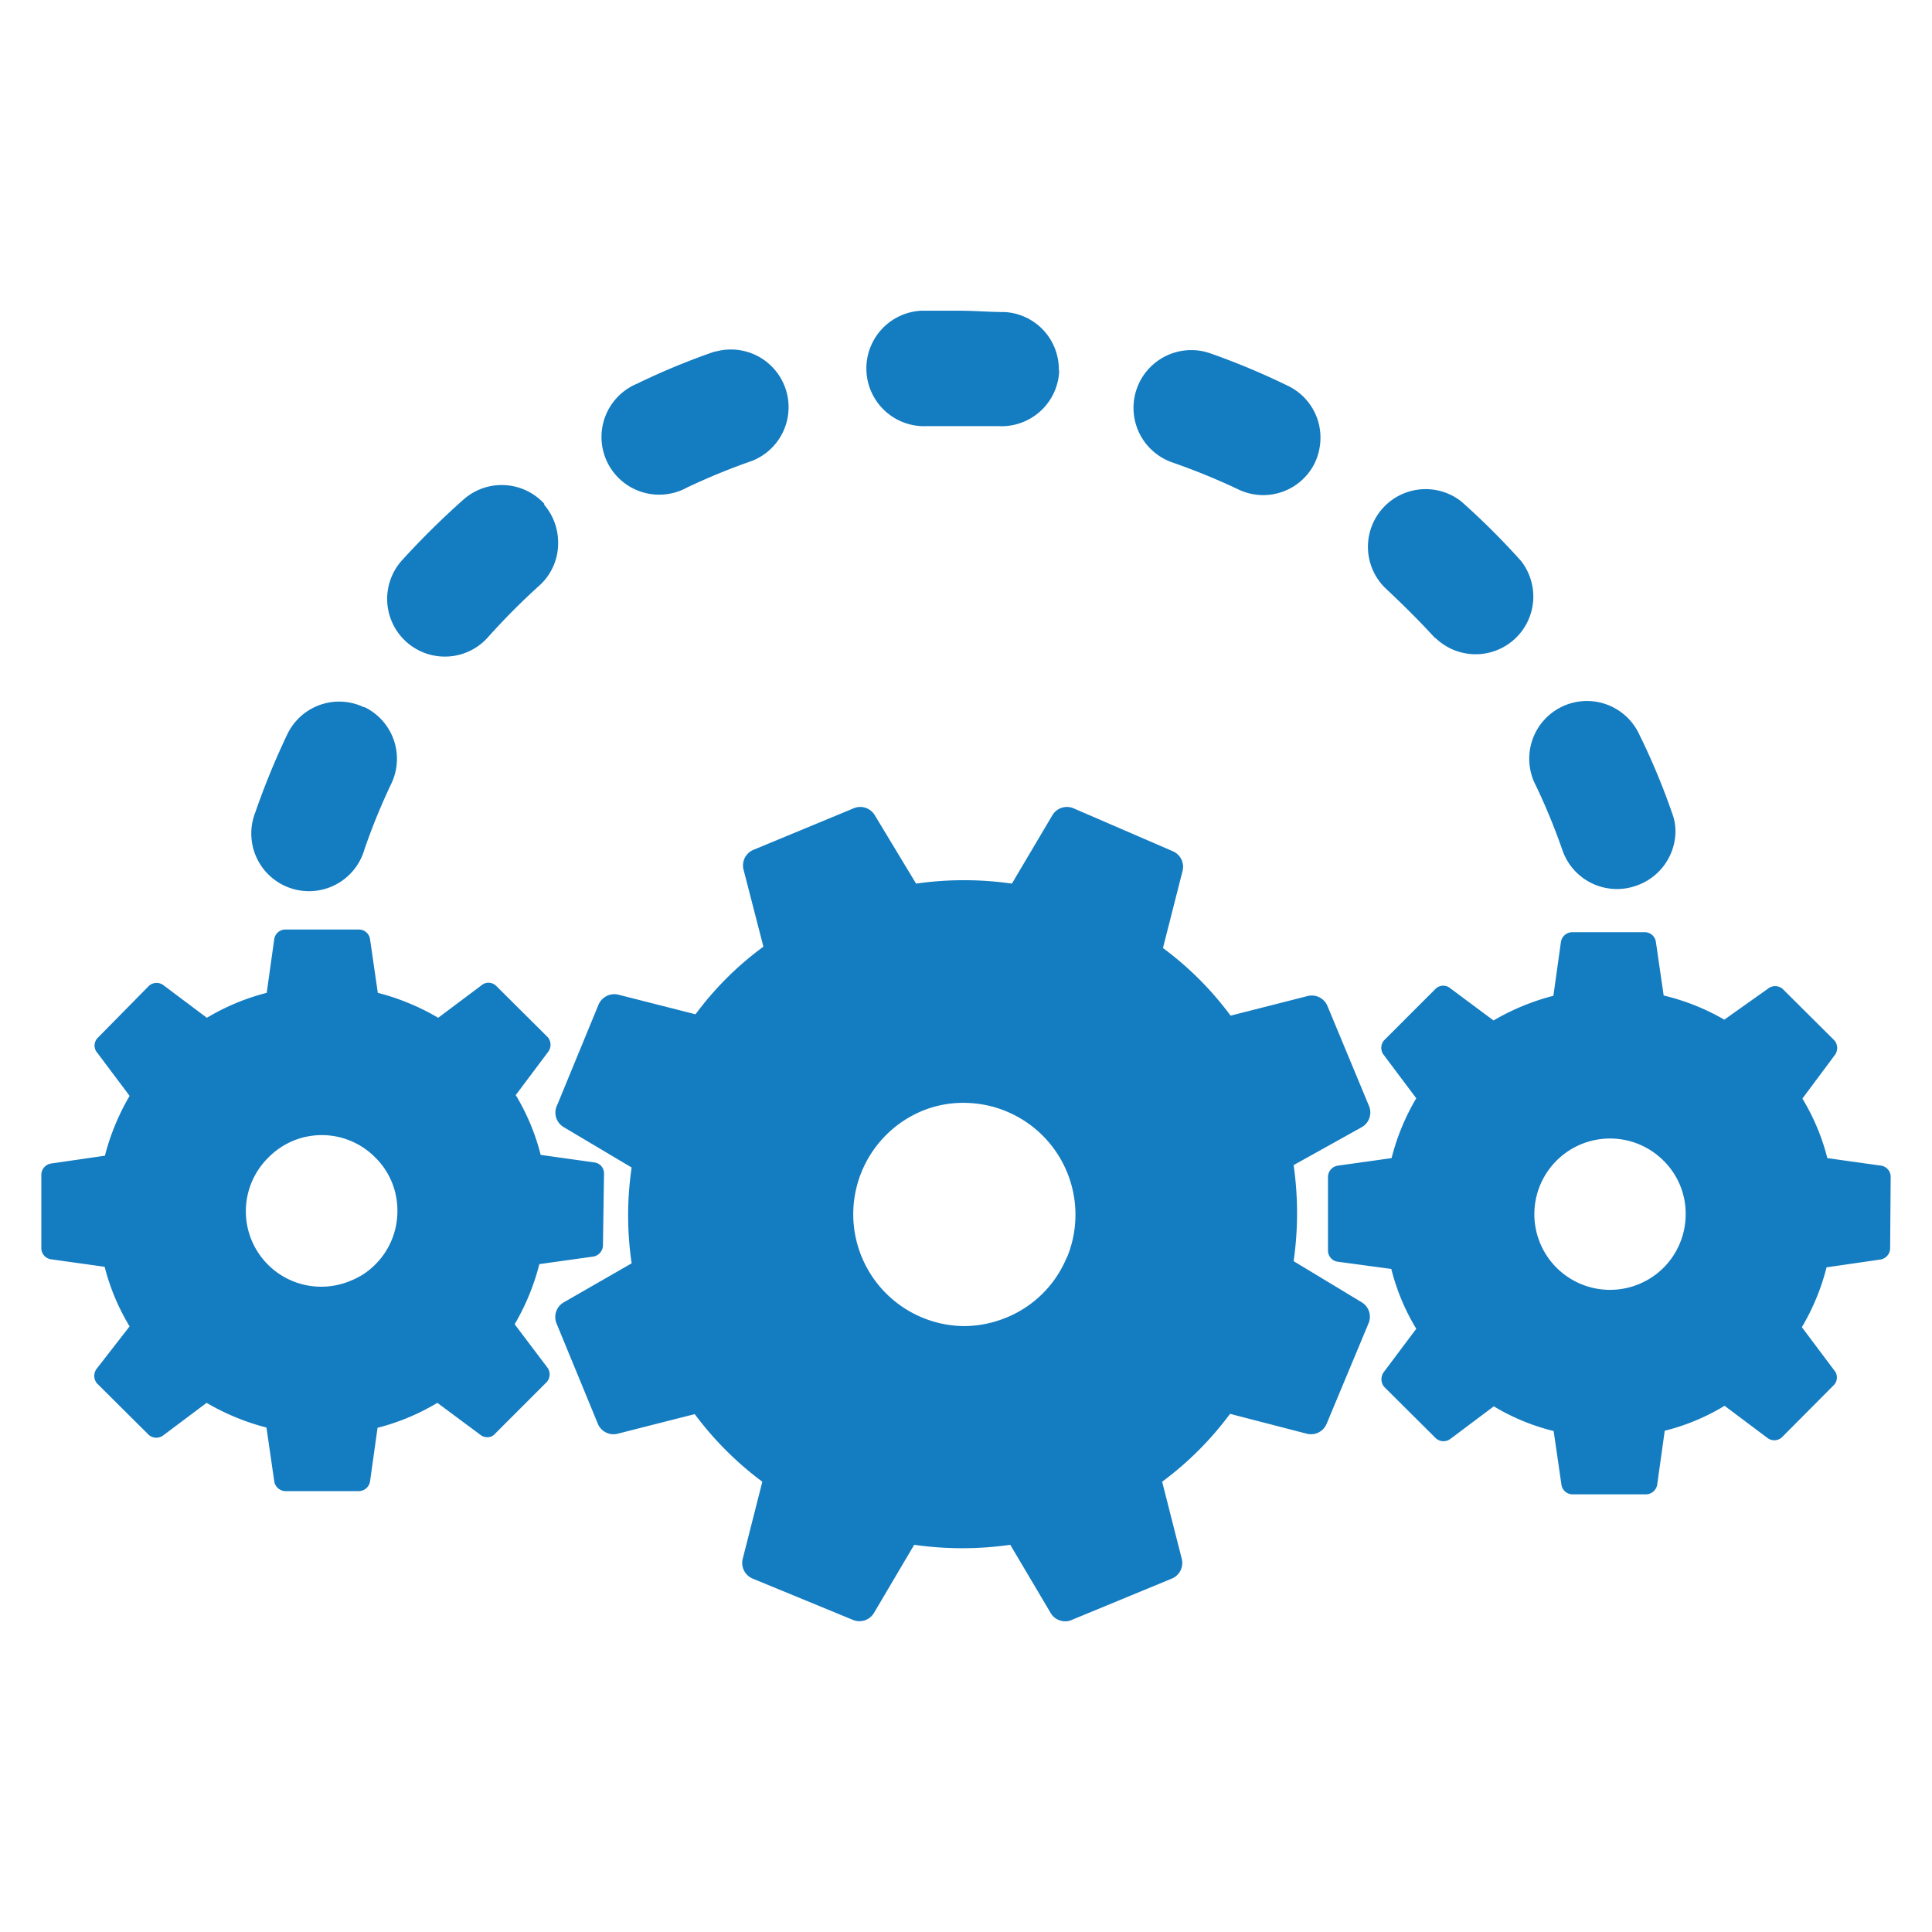
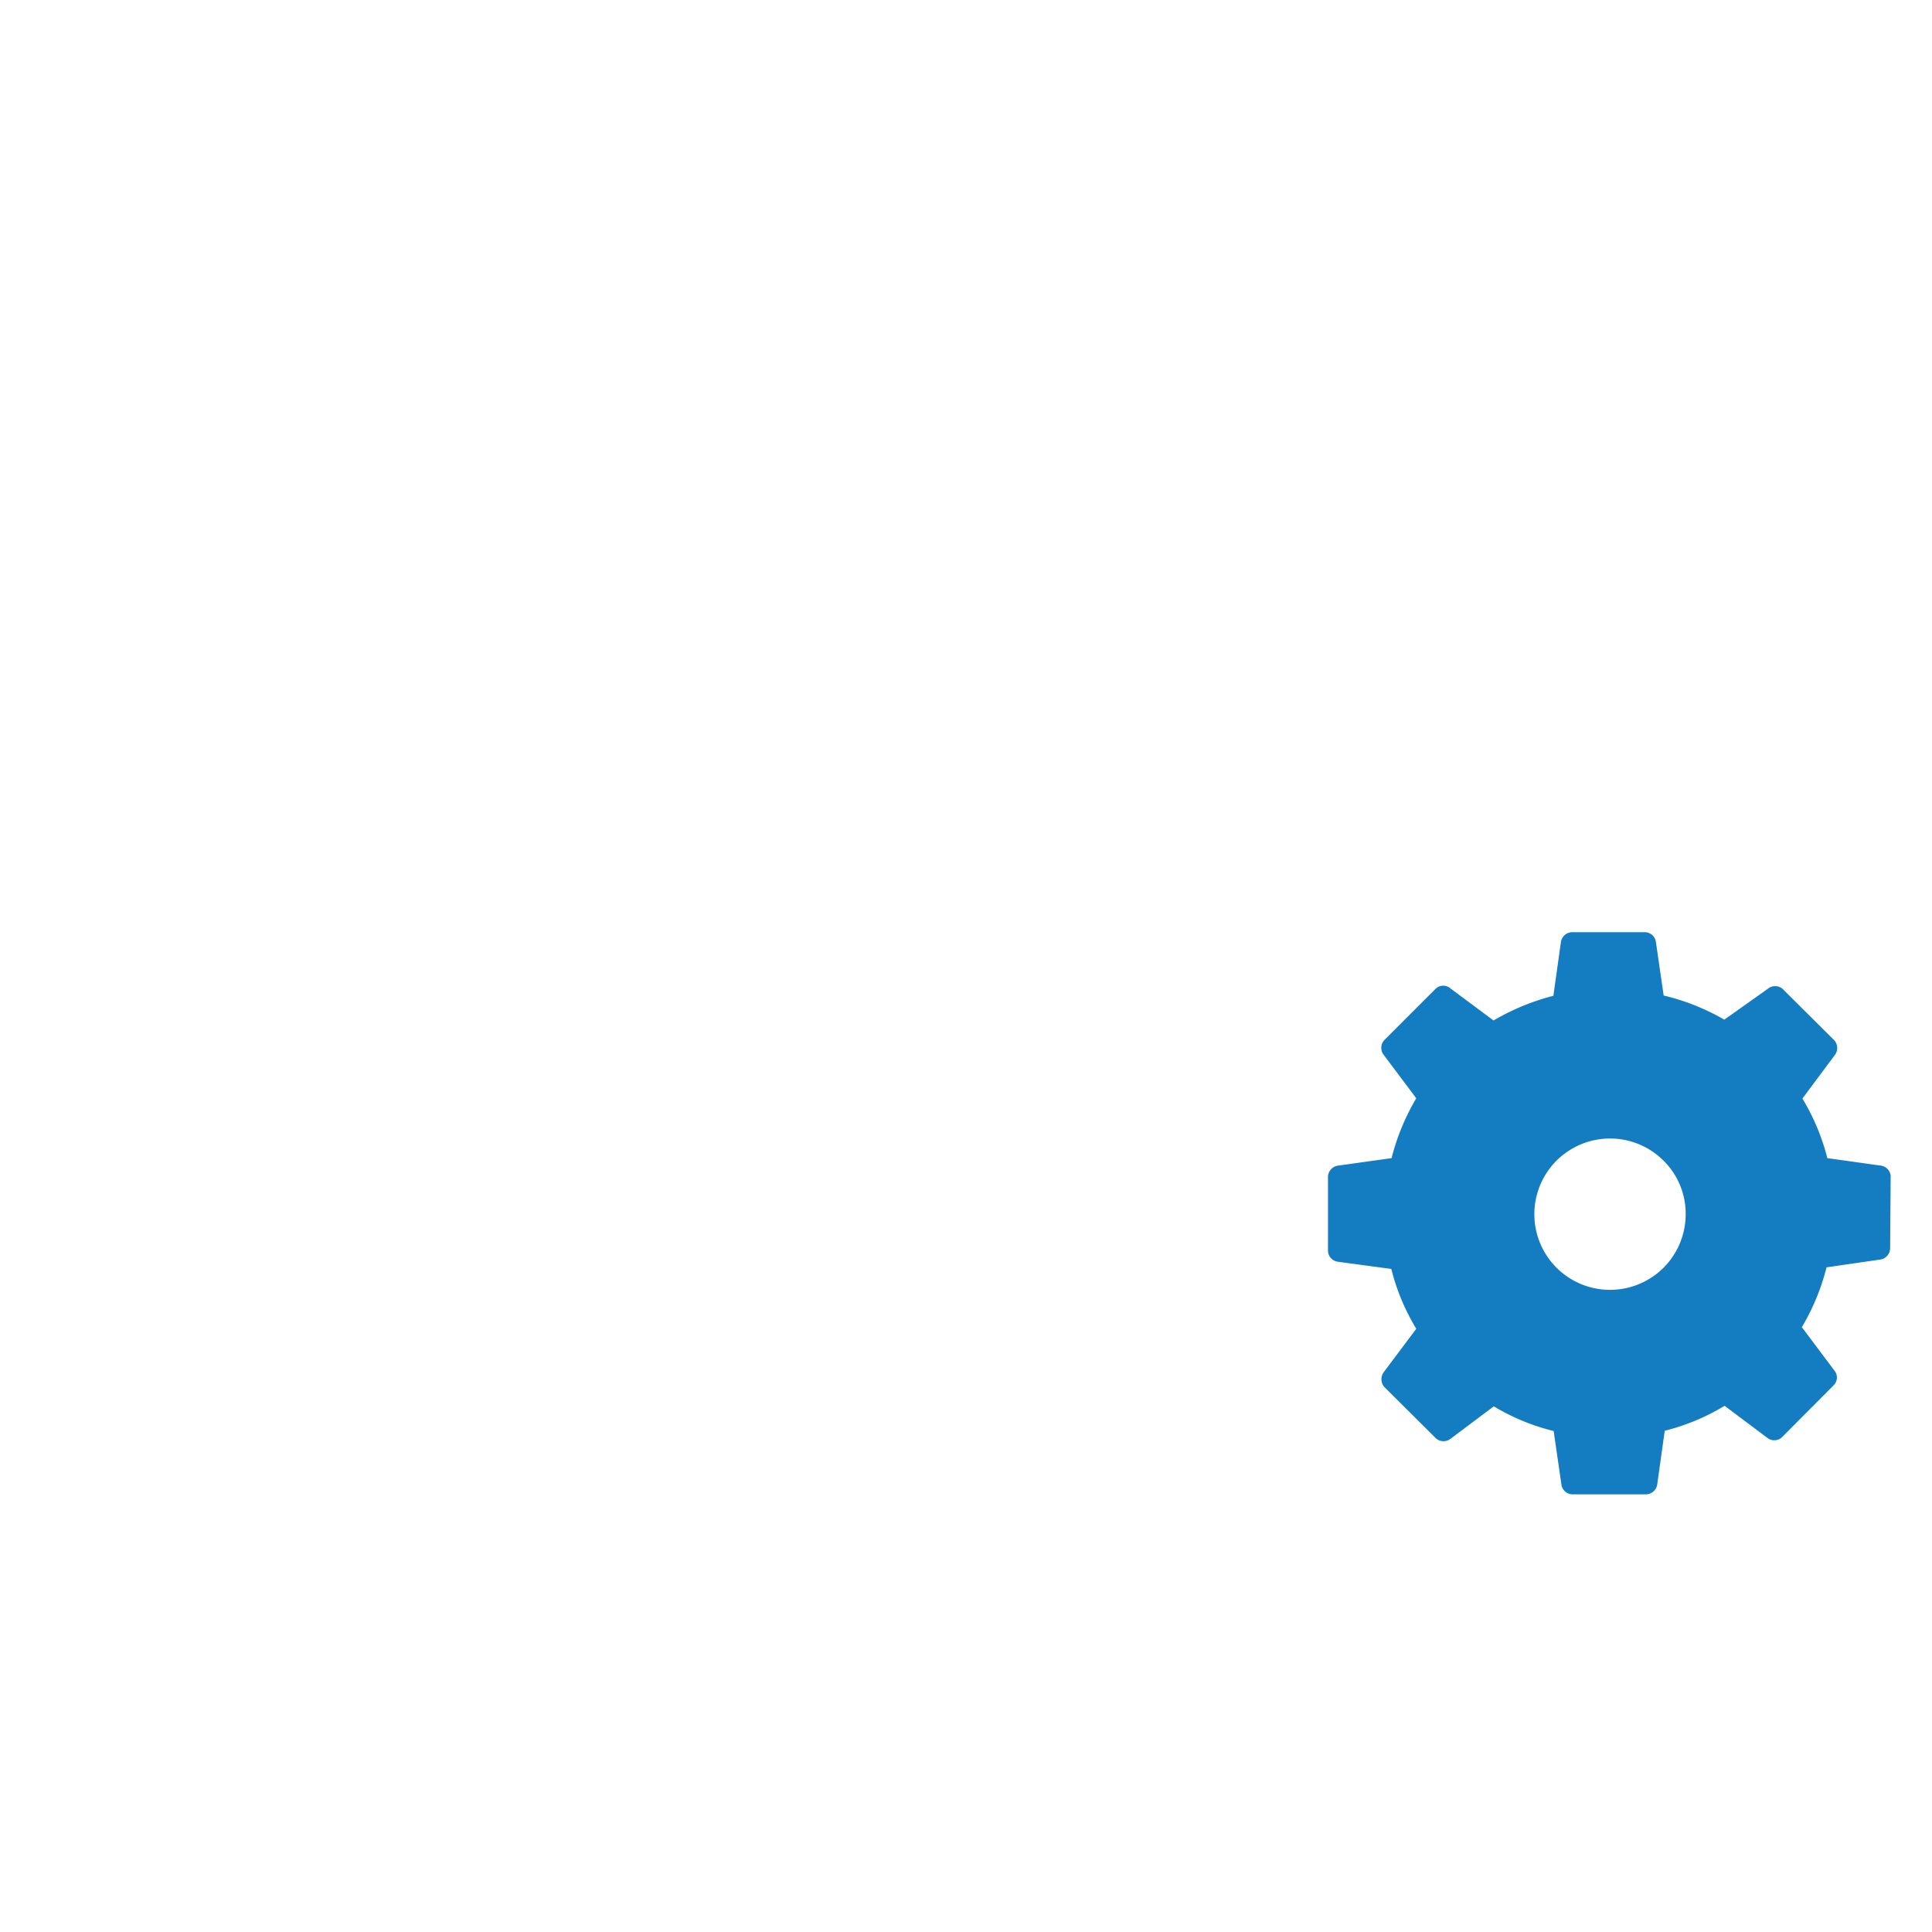
<svg xmlns="http://www.w3.org/2000/svg" id="Layer_1" data-name="Layer 1" viewBox="0 0 72 72">
  <defs>
    <style>.cls-1{fill:#147cc1;}</style>
  </defs>
  <path class="cls-1" d="M70.46,43.86a.42.42,0,0,0-.36-.42l-2-.28a8.17,8.17,0,0,0-.93-2.22l1.2-1.61a.44.44,0,0,0,0-.55l-1.94-1.93a.43.43,0,0,0-.55,0L64.26,38A8.34,8.34,0,0,0,62,37.1l-.29-2a.42.42,0,0,0-.42-.36H58.59a.43.43,0,0,0-.42.37l-.28,2a8.68,8.68,0,0,0-2.23.92l-1.6-1.19a.41.41,0,0,0-.55,0l-1.93,1.93a.43.43,0,0,0,0,.56l1.2,1.6a8.39,8.39,0,0,0-.92,2.23l-2,.28a.43.43,0,0,0-.37.42v2.74a.42.42,0,0,0,.36.42l2,.27a8.1,8.1,0,0,0,.93,2.23l-1.2,1.6a.45.45,0,0,0,0,.56l1.94,1.93a.43.43,0,0,0,.55,0l1.6-1.2a8,8,0,0,0,2.23.92l.29,2a.42.42,0,0,0,.42.36h2.73a.43.43,0,0,0,.42-.37l.28-2a8.05,8.05,0,0,0,2.23-.93l1.6,1.2a.42.42,0,0,0,.42.05.38.38,0,0,0,.13-.09l1.93-1.94a.41.41,0,0,0,0-.55l-1.2-1.6a8.39,8.39,0,0,0,.92-2.23l2-.29a.43.43,0,0,0,.37-.42ZM62,47.24a2.8,2.8,0,0,1-.91.61h0a2.82,2.82,0,1,1,.9-4.6,2.77,2.77,0,0,1,.83,2A2.82,2.82,0,0,1,62,47.24Z" />
-   <path class="cls-1" d="M22.51,43.74a.41.41,0,0,0-.36-.42l-2-.28a8.23,8.23,0,0,0-.93-2.23l1.2-1.6a.44.44,0,0,0,0-.55l-1.94-1.93a.41.41,0,0,0-.55,0l-1.6,1.2A8.68,8.68,0,0,0,14.08,37l-.29-2a.42.42,0,0,0-.42-.36H10.64a.42.42,0,0,0-.42.36l-.28,2a8.37,8.37,0,0,0-2.23.93l-1.6-1.2a.43.43,0,0,0-.55,0L3.63,38.69a.41.41,0,0,0,0,.55l1.2,1.6a8.68,8.68,0,0,0-.92,2.23l-2,.29a.43.43,0,0,0-.37.42v2.73a.42.42,0,0,0,.36.42l2,.28a8.17,8.17,0,0,0,.93,2.22L3.61,51a.44.44,0,0,0,0,.55l1.94,1.93a.43.43,0,0,0,.55,0l1.6-1.2a8.68,8.68,0,0,0,2.23.92l.29,2a.43.43,0,0,0,.42.37h2.73a.43.43,0,0,0,.42-.36l.28-2a8.37,8.37,0,0,0,2.23-.93l1.6,1.19a.42.42,0,0,0,.42.06.41.41,0,0,0,.13-.1l1.93-1.93a.43.43,0,0,0,0-.56l-1.2-1.59a8.6,8.6,0,0,0,.92-2.24l2-.28a.43.43,0,0,0,.37-.42ZM14,47.11a2.65,2.65,0,0,1-.91.61h0A2.81,2.81,0,0,1,10,43.14a2.83,2.83,0,0,1,.91-.62,2.8,2.8,0,0,1,3.07.61,2.77,2.77,0,0,1,.83,2A2.8,2.8,0,0,1,14,47.11Z" />
-   <path class="cls-1" d="M50.76,48.54,48.21,47a12.63,12.63,0,0,0,0-3.58L50.76,42a.63.63,0,0,0,.26-.78l-1.55-3.73a.63.63,0,0,0-.74-.37l-2.87.73a12,12,0,0,0-2.52-2.52l.73-2.87a.63.63,0,0,0-.37-.74L40,30.12a.63.63,0,0,0-.78.26l-1.51,2.55a12.56,12.56,0,0,0-3.57,0L32.6,30.38a.63.63,0,0,0-.78-.26l-3.74,1.55a.63.63,0,0,0-.37.74l.74,2.87a11.85,11.85,0,0,0-2.53,2.52l-2.87-.73a.64.64,0,0,0-.74.36l-1.54,3.74A.63.63,0,0,0,21,42l2.54,1.51a12.2,12.2,0,0,0,0,3.57L21,48.54a.63.63,0,0,0-.26.78l1.54,3.74a.63.63,0,0,0,.74.37l2.87-.73a12.28,12.28,0,0,0,2.52,2.52l-.73,2.87a.63.63,0,0,0,.37.74l3.74,1.54a.63.63,0,0,0,.78-.26l1.5-2.54a12.63,12.63,0,0,0,3.58,0l1.51,2.55a.62.62,0,0,0,.54.3.52.52,0,0,0,.24-.05l3.73-1.54a.63.63,0,0,0,.37-.74l-.73-2.87a12.14,12.14,0,0,0,2.53-2.53l2.86.74a.63.63,0,0,0,.74-.37L51,49.32A.63.63,0,0,0,50.76,48.54Zm-11-1.69a4.11,4.11,0,0,1-2.25,2.25,4.19,4.19,0,0,1-1.6.32h0a4.17,4.17,0,0,1-1.59-8,4,4,0,0,1,1.59-.32,4.17,4.17,0,0,1,3.85,5.77Z" />
-   <path class="cls-1" d="M26.64,13.1a26,26,0,0,0-2.9,1.2,2.15,2.15,0,1,0,1.86,3.87,24.58,24.58,0,0,1,2.44-1,2.15,2.15,0,0,0-1.4-4.06Zm12.82.67a2.14,2.14,0,0,0-2-2.14c-.56,0-1.13-.05-1.69-.05s-1,0-1.44,0a2.15,2.15,0,1,0,.22,4.3c.4,0,.81,0,1.22,0s1,0,1.43,0a2.15,2.15,0,0,0,2.27-2A.57.57,0,0,0,39.46,13.77Zm-19.18,5a2.15,2.15,0,0,0-3-.16A30.72,30.72,0,0,0,15,20.86a2.15,2.15,0,1,0,3.21,2.86,25.52,25.52,0,0,1,1.87-1.88,2.12,2.12,0,0,0,.72-1.6A2.17,2.17,0,0,0,20.28,18.81Zm33.21,5a2.15,2.15,0,0,0,3.19-2.87,27.24,27.24,0,0,0-2.22-2.21,2.15,2.15,0,0,0-2.85,3.21C52.26,22.51,52.9,23.14,53.49,23.79ZM13.57,26.36a2.14,2.14,0,0,0-2.86,1,28,28,0,0,0-1.19,2.9,2.15,2.15,0,1,0,4.06,1.4,23.41,23.41,0,0,1,1-2.45,2.14,2.14,0,0,0-1-2.86ZM61,33a2.16,2.16,0,0,0,1.44-2,1.94,1.94,0,0,0-.13-.71,25.34,25.34,0,0,0-1.21-2.9,2.15,2.15,0,1,0-3.86,1.89,23.7,23.7,0,0,1,1,2.44A2.15,2.15,0,0,0,61,33ZM49,17.25a2.22,2.22,0,0,0,.21-.94A2.14,2.14,0,0,0,48,14.38a27.11,27.11,0,0,0-2.89-1.21,2.15,2.15,0,0,0-1.43,4.06,24.75,24.75,0,0,1,2.45,1A2.14,2.14,0,0,0,49,17.25Z" />
</svg>